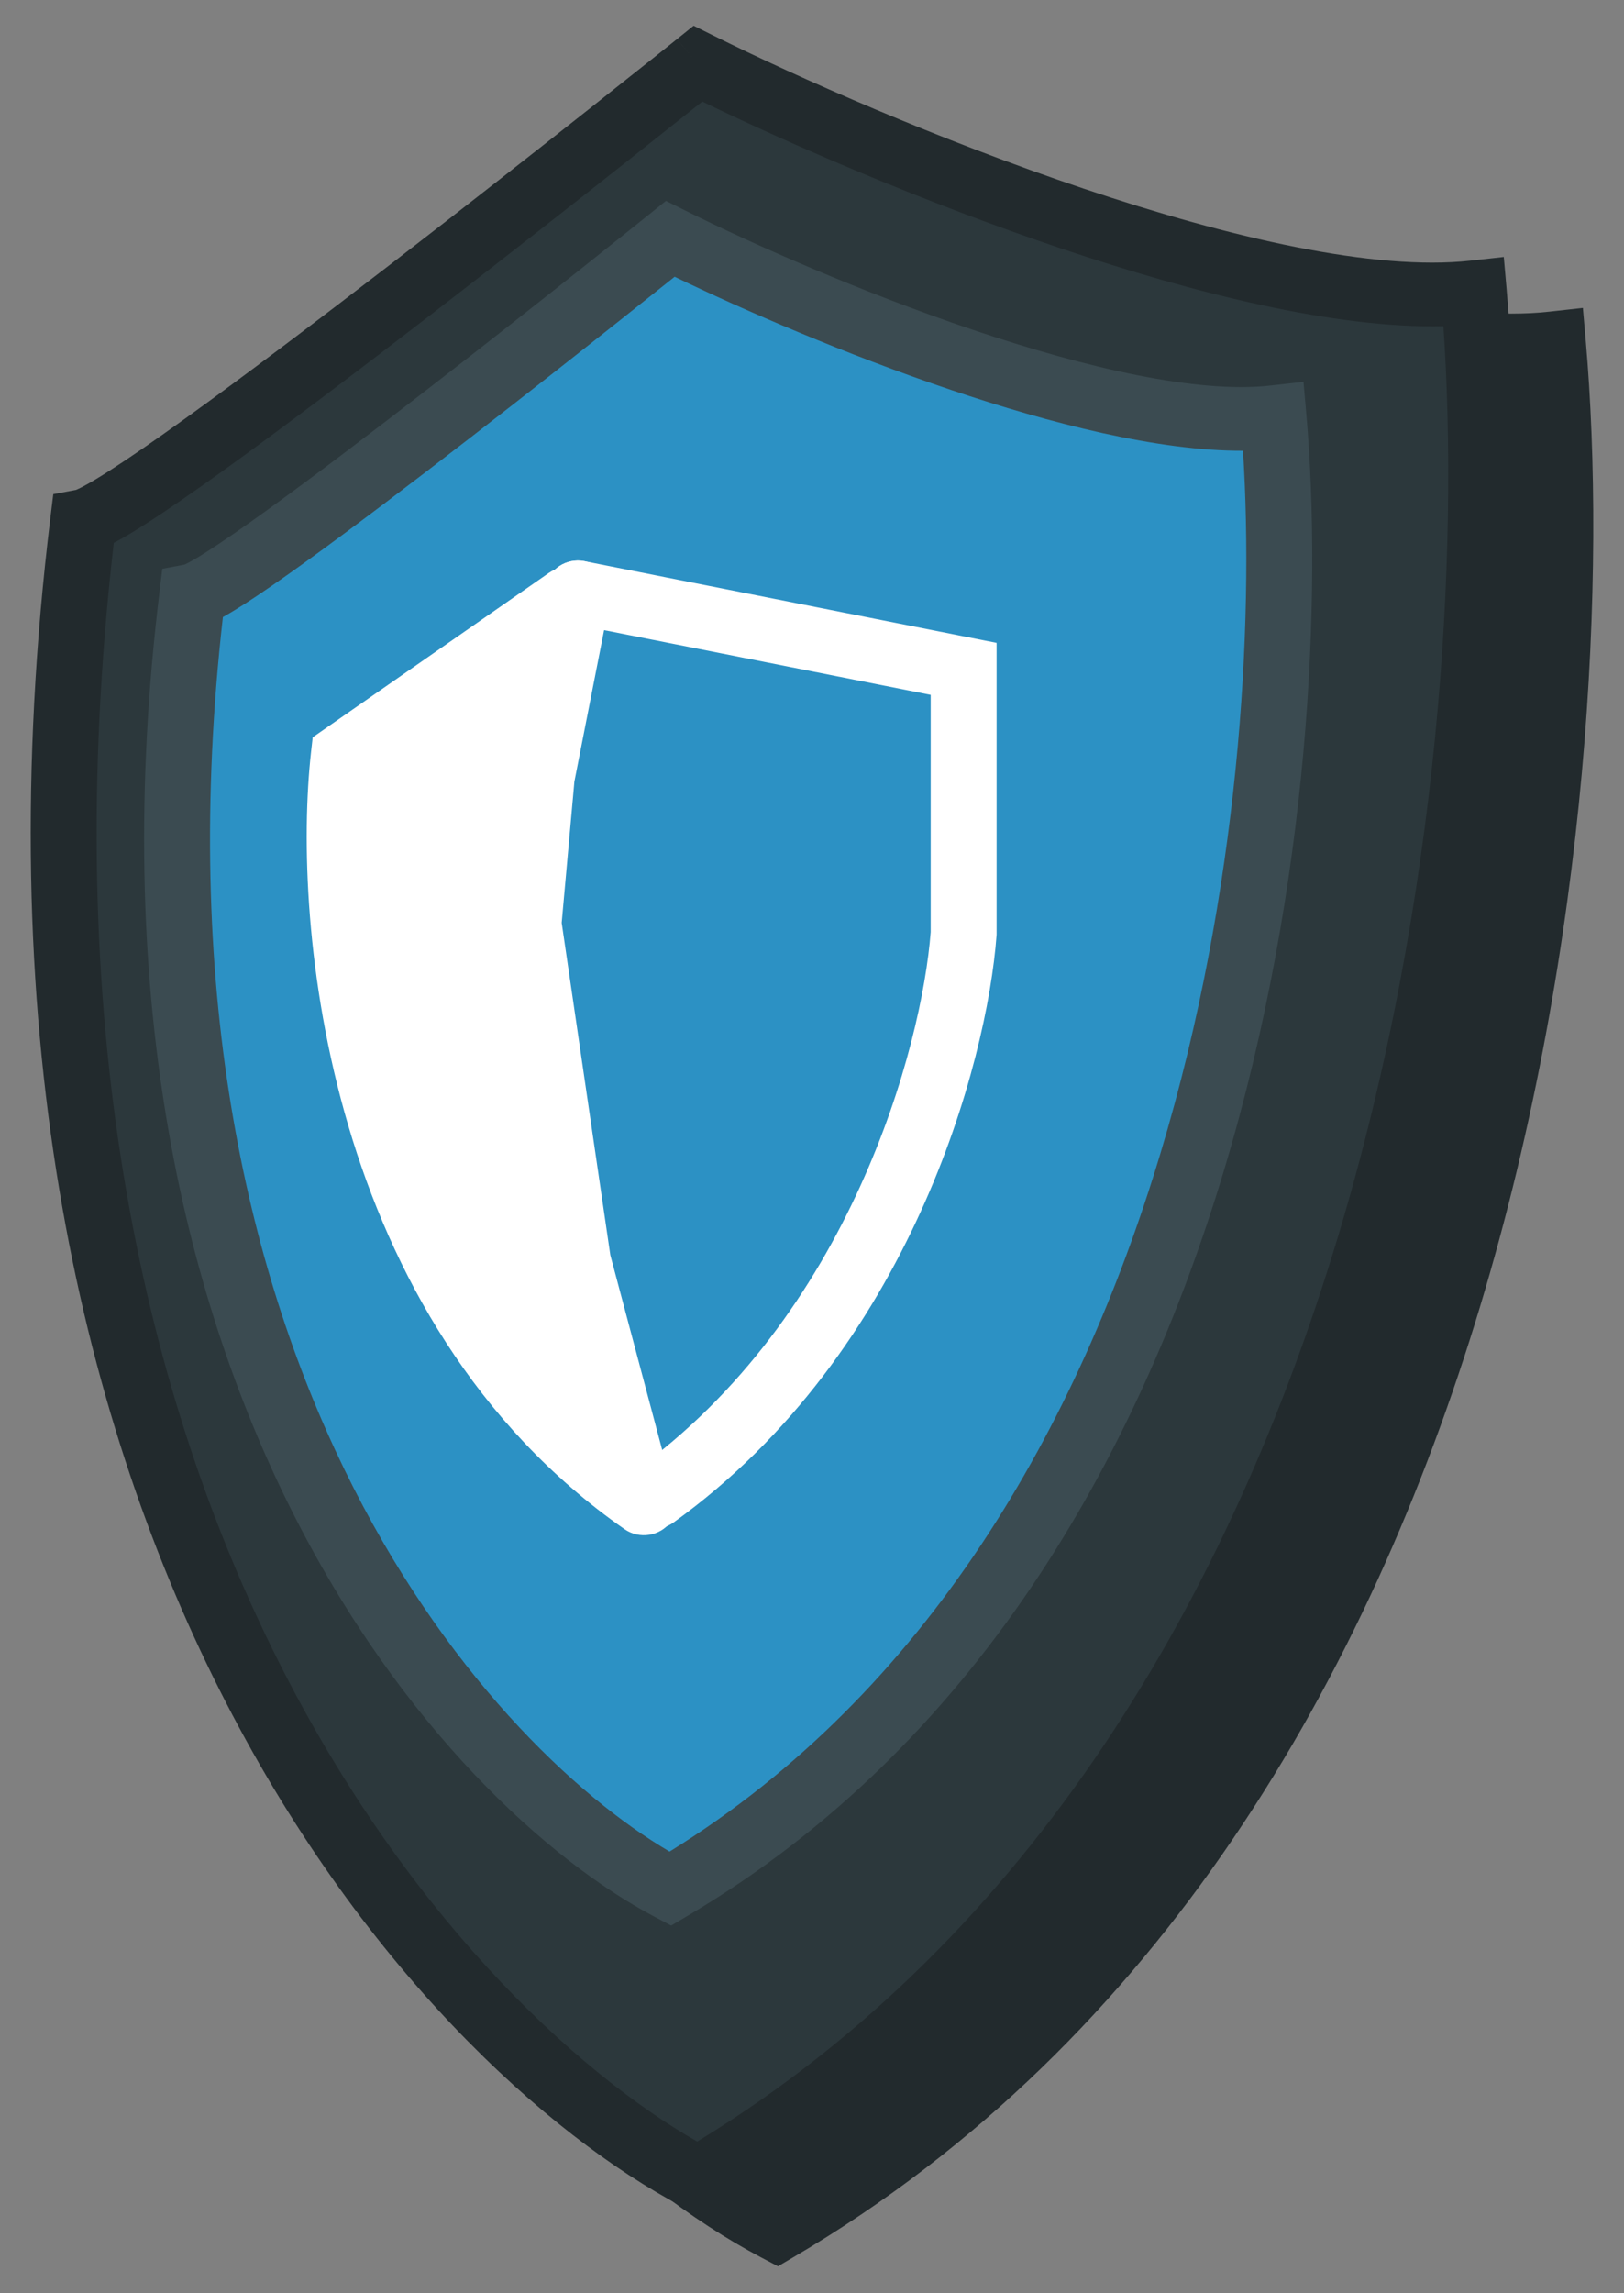
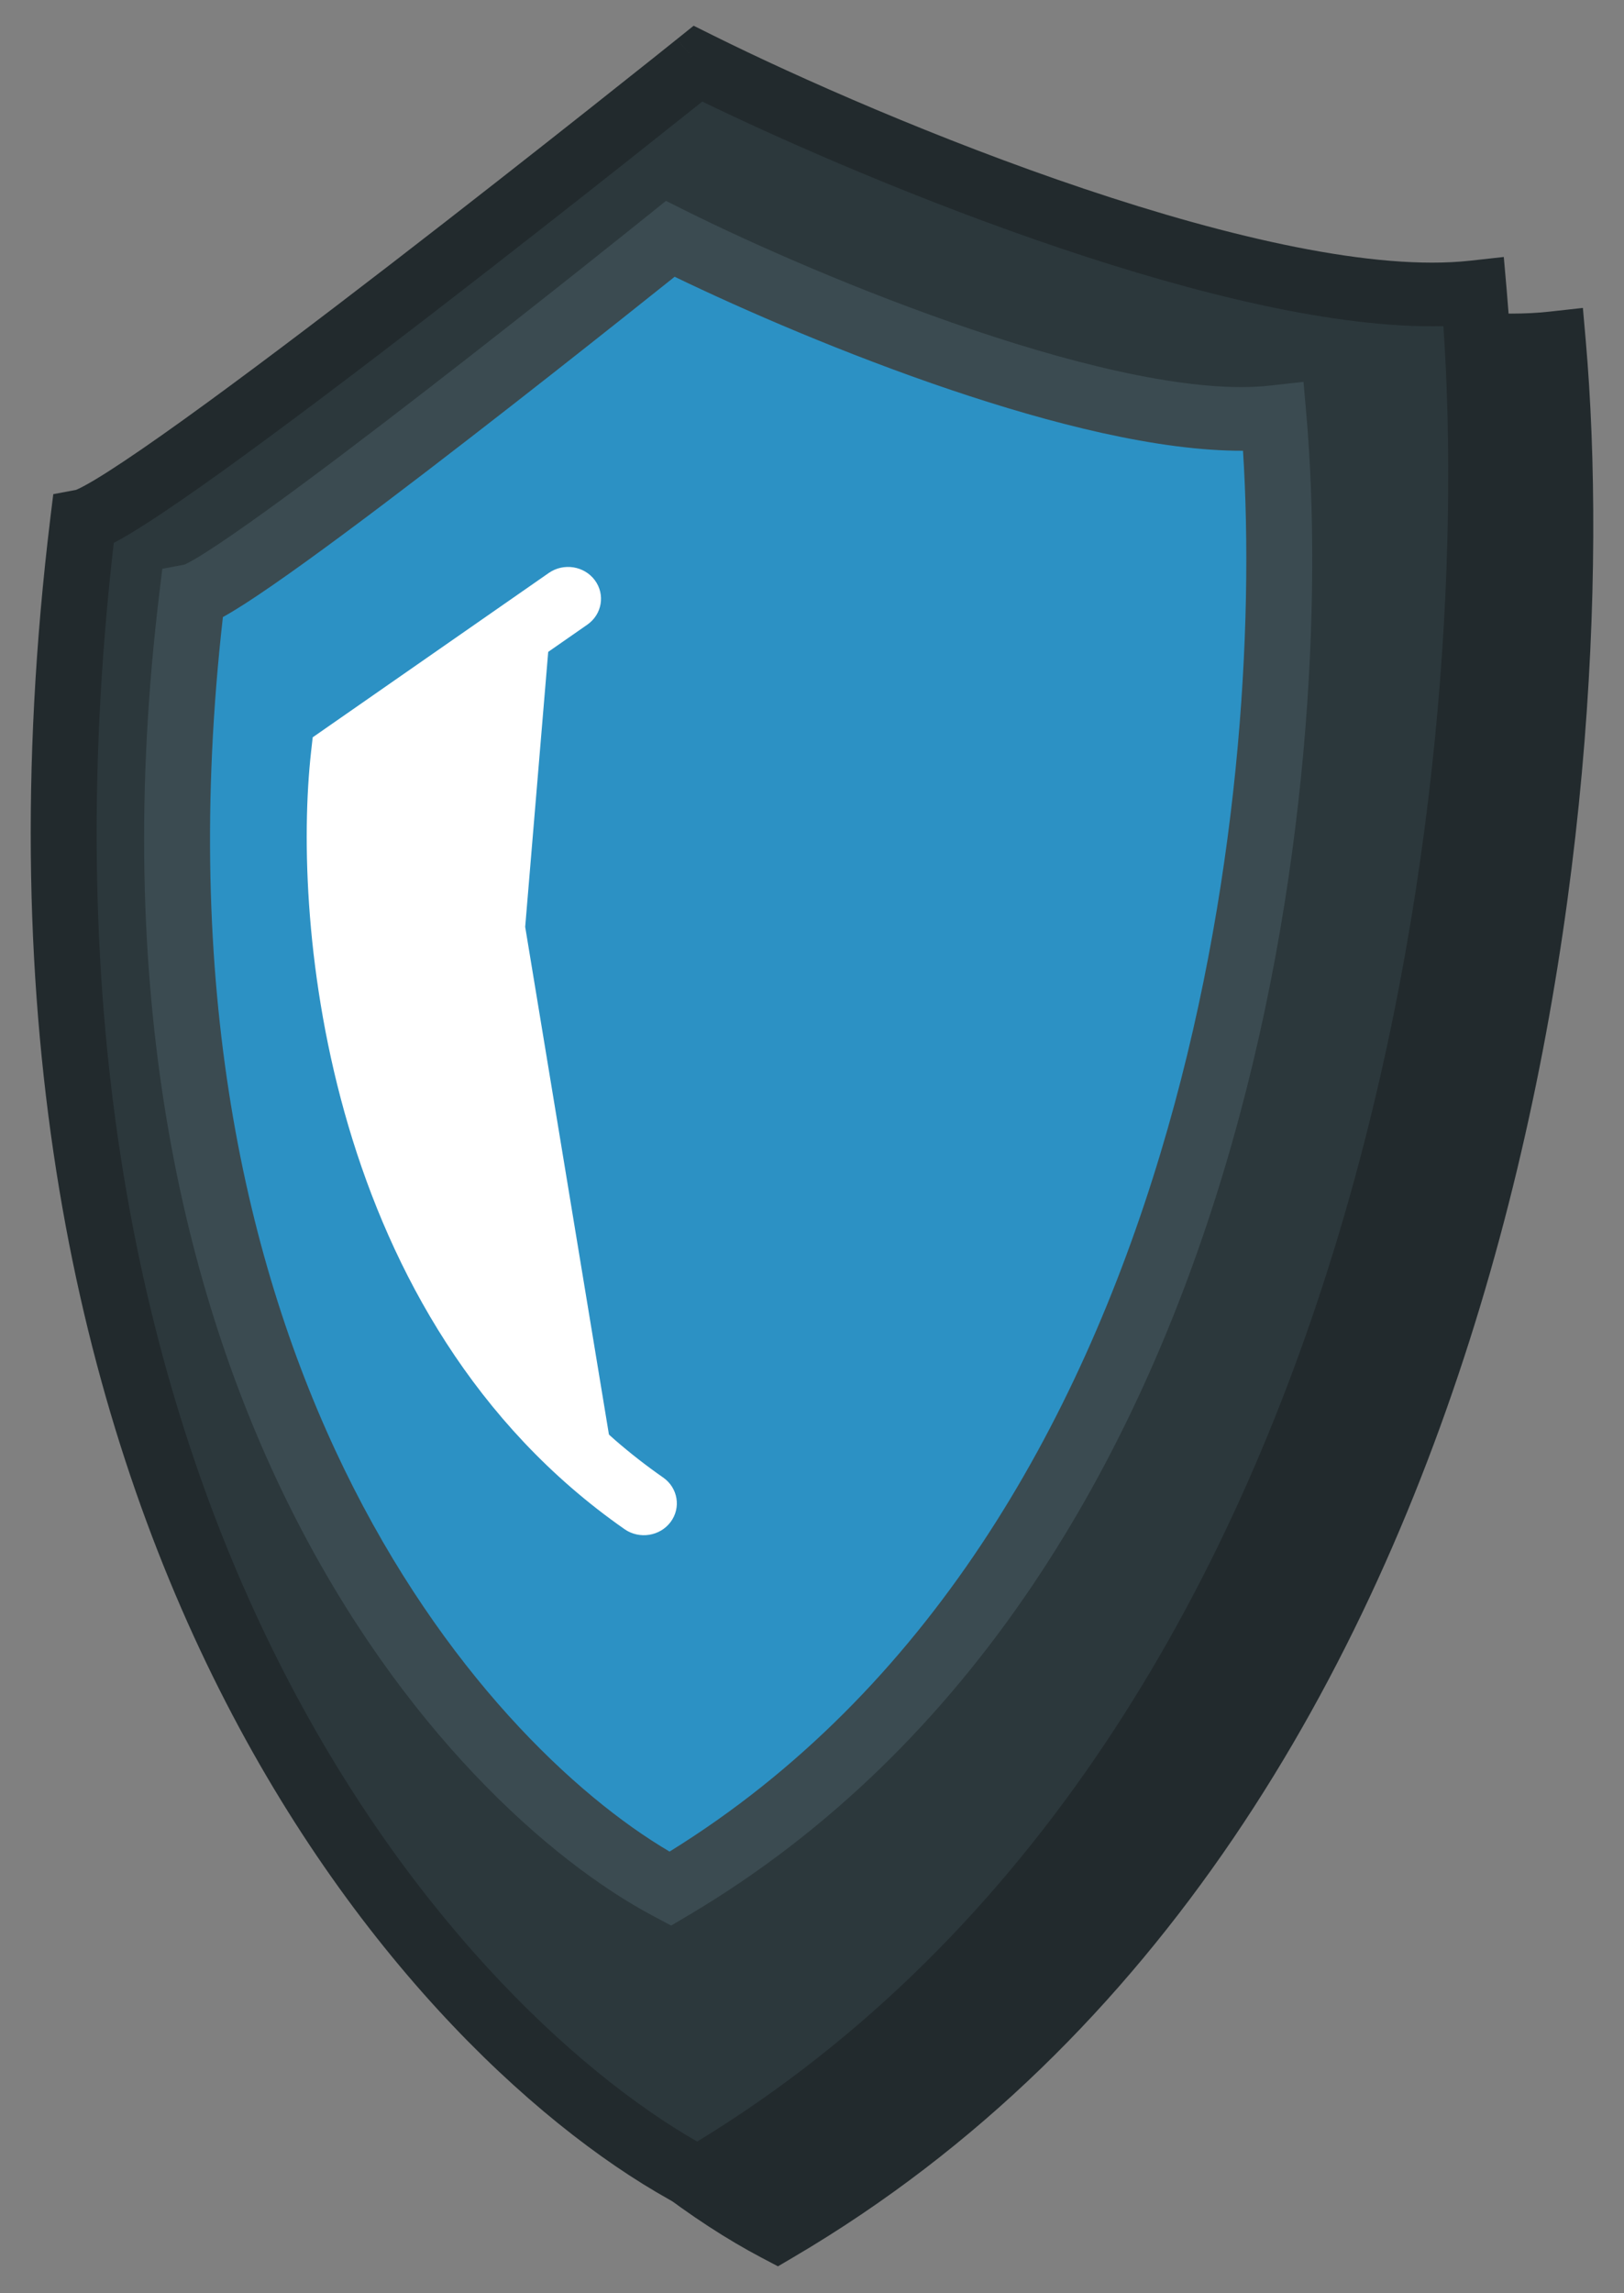
<svg xmlns="http://www.w3.org/2000/svg" width="51" height="72" viewBox="0 0 51 72" fill="none">
  <rect x="0" y="0" width="51" height="72" fill="#808080" stroke="none" />
  <path d="M24.403 3.6C24.403 3.6 6.917 17.615 5.097 17.957C1.263 49.439 16.37 65.77 24.403 70C46.877 56.771 50.01 25.007 48.767 10.778C42.27 11.496 29.817 6.292 24.403 3.6Z" fill="#222A2D" />
  <path fill-rule="evenodd" clip-rule="evenodd" d="M24.268 2.408L24.876 2.711C27.548 4.039 31.97 5.994 36.519 7.523C41.122 9.071 45.659 10.115 48.65 9.785L49.709 9.668L49.799 10.694C50.43 17.914 49.95 29.537 46.473 41.044C42.996 52.547 36.483 64.06 24.941 70.854L24.431 71.154L23.907 70.878C15.467 66.434 0.19 49.688 4.069 17.84L4.157 17.115L4.875 16.98C4.874 16.98 4.874 16.98 4.874 16.98C4.874 16.978 4.944 16.954 5.114 16.863C5.308 16.76 5.564 16.608 5.879 16.407C6.507 16.006 7.321 15.444 8.263 14.767C10.144 13.415 12.49 11.64 14.786 9.869C17.081 8.099 19.32 6.339 20.986 5.021C21.819 4.363 22.508 3.815 22.989 3.432C23.229 3.24 23.418 3.09 23.546 2.987C23.61 2.936 23.659 2.897 23.692 2.87L23.741 2.831C23.741 2.83 23.741 2.83 24.403 3.6L23.741 2.83L24.268 2.408ZM24.539 4.789C24.468 4.845 24.39 4.907 24.306 4.974C23.824 5.359 23.133 5.908 22.298 6.569C20.628 7.89 18.382 9.655 16.078 11.432C13.776 13.207 11.409 14.999 9.499 16.372C8.546 17.057 7.695 17.645 7.019 18.076C6.682 18.291 6.376 18.475 6.114 18.615C6.095 18.625 6.077 18.634 6.058 18.644C2.597 48.699 16.667 64.42 24.38 68.837C34.995 62.363 41.141 51.55 44.485 40.484C47.728 29.754 48.3 18.902 47.812 11.841C44.412 11.92 39.989 10.808 35.839 9.412C31.514 7.958 27.313 6.134 24.539 4.789Z" fill="#222A2D" />
  <path d="M21.918 2C21.918 2 4.432 16.015 2.612 16.357C-1.222 47.839 13.885 64.17 21.918 68.4C44.392 55.171 47.526 23.407 46.283 9.178C39.786 9.896 27.332 4.692 21.918 2Z" fill="#2C383C" />
  <path fill-rule="evenodd" clip-rule="evenodd" d="M21.783 0.808L22.392 1.111C25.064 2.439 29.486 4.394 34.035 5.923C38.637 7.471 43.174 8.515 46.165 8.185L47.225 8.068L47.315 9.094C47.945 16.314 47.466 27.937 43.988 39.444C40.512 50.947 33.998 62.46 22.457 69.254L21.947 69.554L21.422 69.278C12.983 64.834 -2.295 48.087 1.584 16.24L1.673 15.515L2.39 15.38C2.39 15.38 2.39 15.38 2.39 15.38C2.389 15.378 2.46 15.354 2.629 15.263C2.823 15.16 3.079 15.008 3.394 14.807C4.022 14.406 4.837 13.844 5.779 13.167C7.66 11.815 10.005 10.04 12.302 8.269C14.597 6.499 16.836 4.739 18.502 3.421C19.334 2.763 20.023 2.215 20.504 1.832C20.745 1.64 20.933 1.49 21.061 1.387C21.125 1.336 21.174 1.297 21.207 1.27L21.257 1.231C21.257 1.23 21.257 1.23 21.918 2L21.257 1.23L21.783 0.808ZM22.055 3.189C21.984 3.245 21.906 3.307 21.822 3.374C21.339 3.759 20.648 4.308 19.813 4.969C18.144 6.29 15.897 8.055 13.593 9.832C11.291 11.607 8.924 13.399 7.015 14.772C6.061 15.457 5.211 16.045 4.535 16.476C4.198 16.691 3.891 16.875 3.629 17.015C3.611 17.025 3.592 17.035 3.573 17.044C0.113 47.099 14.182 62.82 21.895 67.237C32.511 60.763 38.656 49.95 42.001 38.884C45.243 28.154 45.815 17.302 45.328 10.241C41.928 10.32 37.504 9.208 33.354 7.812C29.029 6.358 24.828 4.534 22.055 3.189Z" fill="#222A2D" />
  <path d="M21.048 7.5C21.048 7.5 7.452 18.433 6.037 18.7C3.056 43.26 14.802 56 21.048 59.3C38.523 48.98 40.959 24.2 39.993 13.1C34.941 13.66 25.258 9.6 21.048 7.5Z" fill="#2C91C4" />
  <path fill-rule="evenodd" clip-rule="evenodd" d="M20.913 6.307L21.523 6.611C23.593 7.644 27.021 9.164 30.546 10.353C34.125 11.561 37.608 12.358 39.875 12.107L40.935 11.989L41.025 13.016C41.517 18.671 41.143 27.766 38.43 36.772C35.719 45.773 30.63 54.813 21.588 60.153L21.077 60.455L20.552 60.177C13.899 56.662 1.983 43.507 5.009 18.584L5.097 17.858L5.792 17.727C5.808 17.72 5.855 17.7 5.938 17.655C6.081 17.579 6.274 17.464 6.517 17.308C7 16.999 7.629 16.563 8.36 16.036C9.82 14.984 11.641 13.601 13.426 12.22C15.21 10.84 16.95 9.467 18.245 8.44C18.892 7.926 19.427 7.499 19.801 7.2C19.988 7.051 20.134 6.933 20.234 6.853L20.386 6.732C20.386 6.731 20.386 6.731 21.048 7.5L20.386 6.732L20.913 6.307ZM21.186 8.689C21.165 8.706 21.143 8.723 21.122 8.741C20.746 9.041 20.209 9.47 19.559 9.985C18.26 11.016 16.513 12.394 14.72 13.78C12.93 15.166 11.087 16.566 9.599 17.639C8.856 18.174 8.191 18.636 7.66 18.976C7.42 19.129 7.197 19.265 7 19.373C4.384 42.511 15.099 54.646 21.027 58.133C29.142 53.114 33.863 44.776 36.442 36.213C38.924 27.975 39.387 19.642 39.035 14.152C36.374 14.163 33.001 13.3 29.864 12.242C26.56 11.127 23.35 9.735 21.186 8.689Z" fill="#3B4B51" />
-   <path d="M30.262 21L18.15 18.6L17.839 18.8L10.8 23.7C10.213 28.933 11.276 40.96 20.22 47.2L20.531 47C27.653 41.88 29.986 33.067 30.262 29.3V21Z" fill="#2C91C4" />
  <path d="M10.489 24.1L17.322 19.2L16.493 29.1L19.496 47.3C12.042 41.46 10.386 29.4 10.489 24.1Z" fill="white" />
-   <path fill-rule="evenodd" clip-rule="evenodd" d="M17.136 18.399C17.25 17.858 17.798 17.509 18.358 17.62L31.297 20.184V29.335L31.295 29.371C31.148 31.369 30.467 34.627 28.912 38.045C27.355 41.467 24.894 45.11 21.149 47.802C20.69 48.132 20.042 48.04 19.7 47.597C19.359 47.154 19.454 46.528 19.913 46.198C23.29 43.77 25.557 40.446 27.016 37.24C28.467 34.051 29.092 31.037 29.227 29.264V21.816L17.942 19.58C17.382 19.469 17.021 18.94 17.136 18.399Z" fill="white" />
  <path fill-rule="evenodd" clip-rule="evenodd" d="M18.679 18.215C19.013 18.663 18.908 19.288 18.445 19.611L11.785 24.247C11.565 26.779 11.732 30.735 12.931 34.798C14.201 39.101 16.601 43.442 20.826 46.389C21.29 46.713 21.394 47.338 21.06 47.785C20.725 48.233 20.078 48.334 19.614 48.011C14.895 44.718 12.291 39.925 10.94 35.347C9.59 30.772 9.464 26.326 9.77 23.592L9.82 23.149L17.234 17.989C17.698 17.666 18.345 17.767 18.679 18.215Z" fill="white" />
-   <path fill-rule="evenodd" clip-rule="evenodd" d="M18.343 17.617C18.904 17.72 19.273 18.244 19.167 18.786L18.038 24.537L17.639 28.973L19.167 39.405L21.016 46.351C21.158 46.886 20.825 47.431 20.271 47.569C19.717 47.706 19.153 47.384 19.011 46.849L17.133 39.795L15.555 29.027L15.984 24.263L17.133 18.414C17.239 17.871 17.781 17.515 18.343 17.617Z" fill="white" />
</svg>